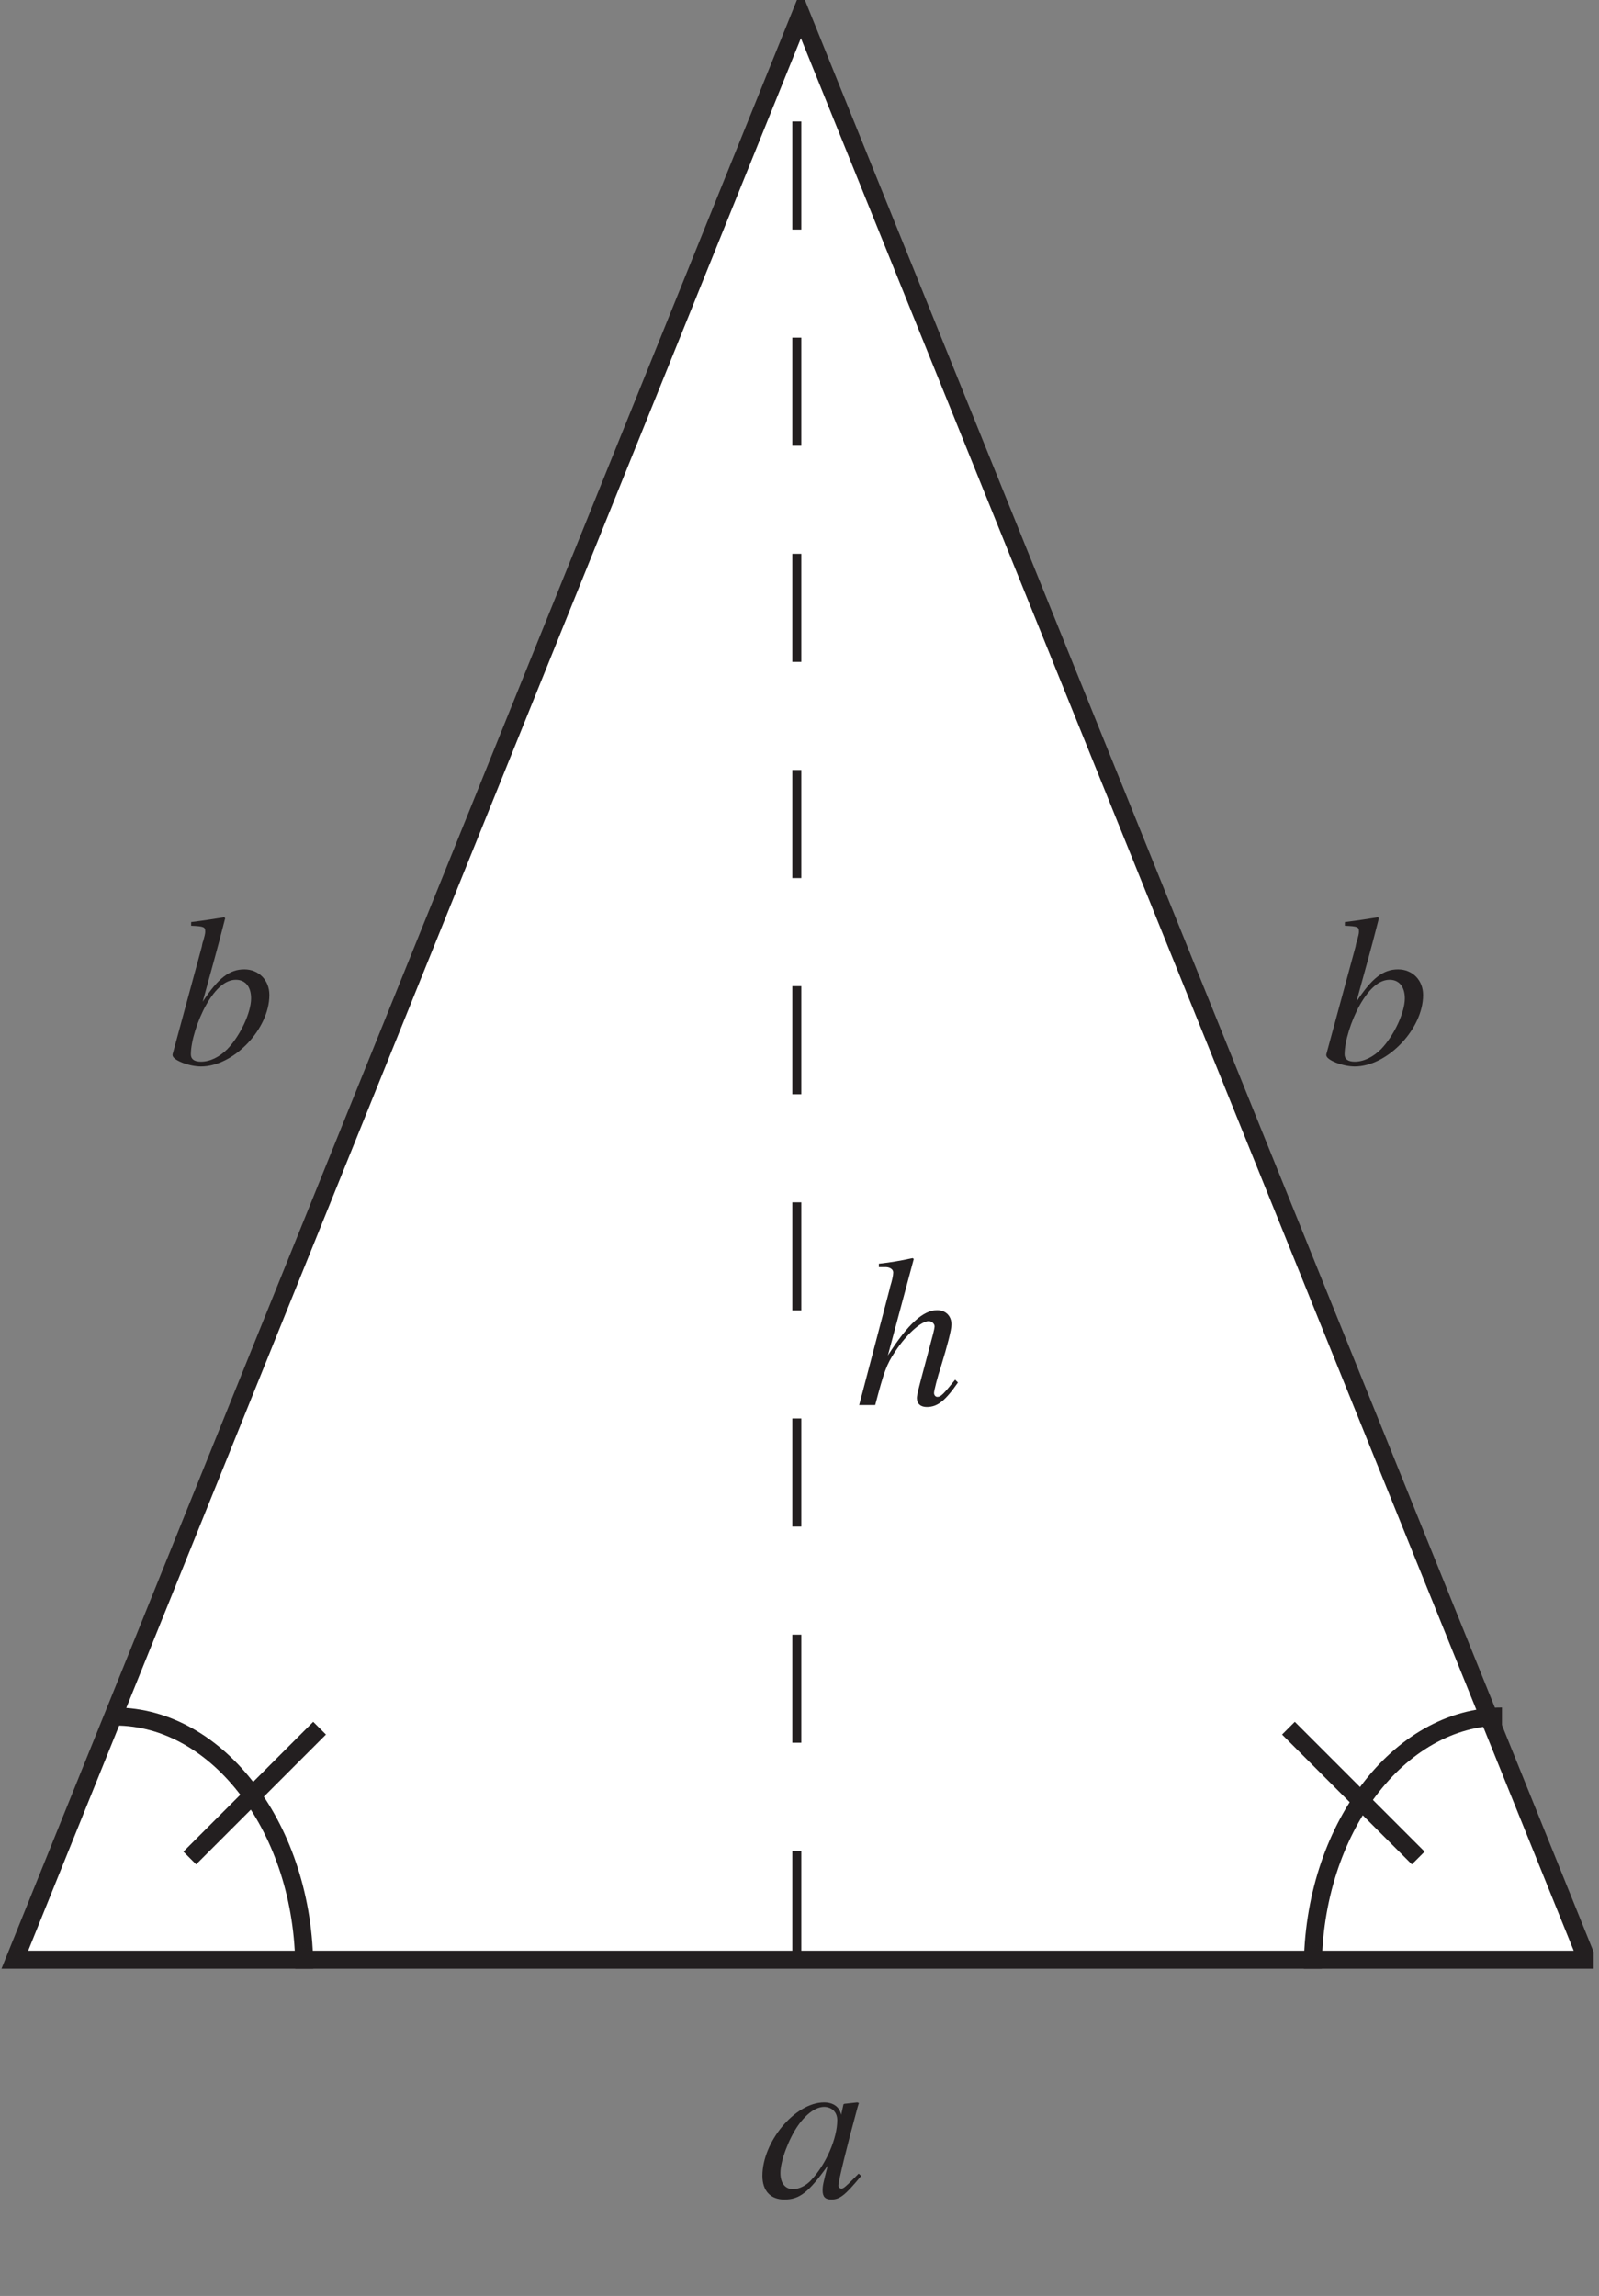
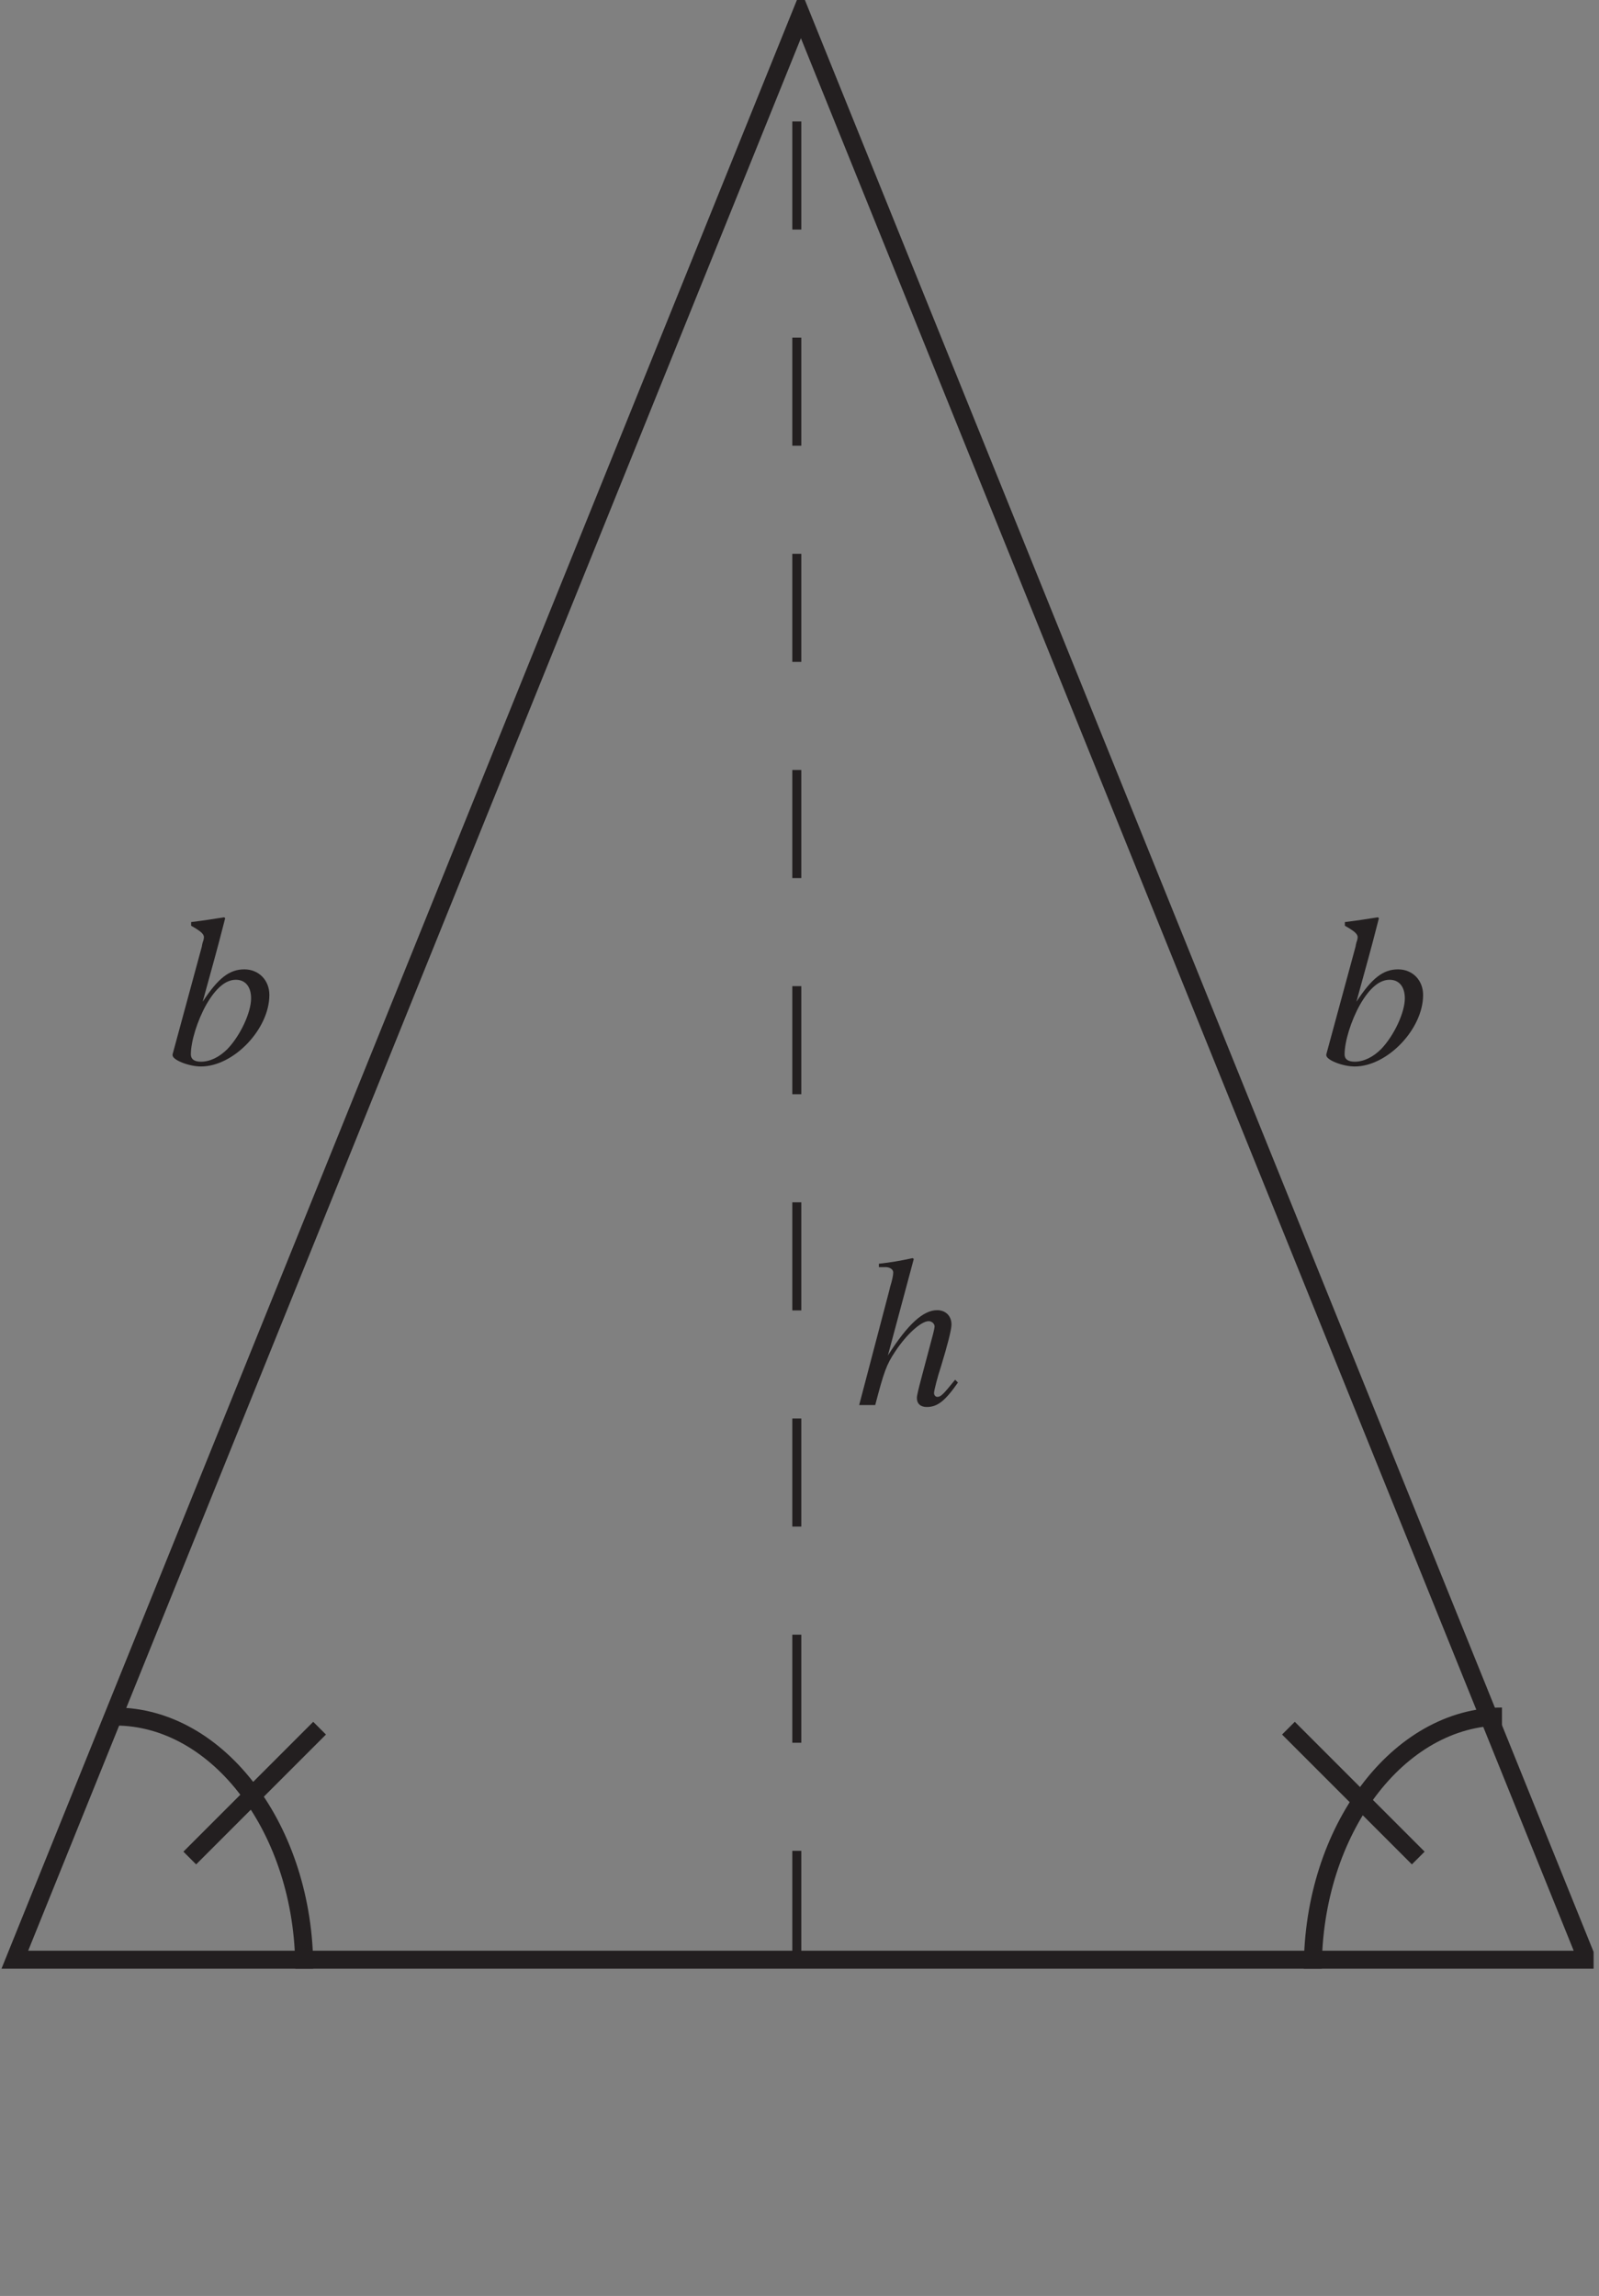
<svg xmlns="http://www.w3.org/2000/svg" xmlns:xlink="http://www.w3.org/1999/xlink" width="88.78" height="127.45" viewBox="0 0 88.78 127.45">
  <rect x="0" y="0" width="88.78" height="127.45" fill="#808080" stroke="none" />
  <defs>
    <g>
      <g id="glyph-0-0">
</g>
      <g id="glyph-0-1">
-         <path d="M 5.547 -1.312 L 5.219 -0.984 C 4.828 -0.594 4.703 -0.484 4.594 -0.484 C 4.5 -0.484 4.422 -0.562 4.422 -0.641 C 4.422 -0.891 4.922 -2.938 5.484 -4.984 C 5.516 -5.109 5.531 -5.125 5.562 -5.234 L 5.469 -5.266 L 4.75 -5.188 L 4.703 -5.156 L 4.578 -4.578 C 4.484 -5.016 4.141 -5.266 3.625 -5.266 C 2.031 -5.266 0.203 -3.094 0.203 -1.188 C 0.203 -0.359 0.656 0.125 1.422 0.125 C 2.266 0.125 2.766 -0.266 3.828 -1.75 C 3.578 -0.766 3.547 -0.672 3.547 -0.375 C 3.547 -0.031 3.688 0.125 4.031 0.125 C 4.5 0.125 4.797 -0.109 5.688 -1.188 Z M 3.688 -5.016 C 4.094 -4.984 4.359 -4.703 4.359 -4.281 C 4.359 -3.281 3.75 -1.859 2.938 -0.984 C 2.656 -0.656 2.25 -0.453 1.906 -0.453 C 1.469 -0.453 1.203 -0.781 1.203 -1.344 C 1.203 -2.016 1.656 -3.219 2.172 -3.969 C 2.656 -4.656 3.203 -5.047 3.688 -5.016 Z M 3.688 -5.016 " />
-       </g>
+         </g>
      <g id="glyph-0-2">
-         <path d="M 1.312 -7.688 C 2.031 -7.656 2.094 -7.625 2.094 -7.359 C 2.094 -7.25 2.062 -7.125 1.984 -6.844 C 1.953 -6.781 1.938 -6.688 1.922 -6.625 L 1.906 -6.531 L 0.281 -0.547 L 0.281 -0.5 C 0.281 -0.234 1.188 0.125 1.859 0.125 C 3.672 0.125 5.656 -1.953 5.656 -3.844 C 5.656 -4.672 5.062 -5.266 4.266 -5.266 C 3.438 -5.266 2.812 -4.781 1.953 -3.469 C 2.562 -5.703 2.672 -6.031 3.203 -8.109 L 3.141 -8.156 C 2.531 -8.062 2.188 -8 1.312 -7.891 Z M 3.797 -4.688 C 4.328 -4.688 4.641 -4.297 4.641 -3.656 C 4.641 -2.875 4.047 -1.594 3.328 -0.844 C 2.875 -0.391 2.359 -0.141 1.859 -0.141 C 1.484 -0.141 1.297 -0.281 1.297 -0.547 C 1.297 -1.266 1.656 -2.422 2.156 -3.312 C 2.688 -4.234 3.234 -4.688 3.797 -4.688 Z M 3.797 -4.688 " />
+         <path d="M 1.312 -7.688 C 2.094 -7.25 2.062 -7.125 1.984 -6.844 C 1.953 -6.781 1.938 -6.688 1.922 -6.625 L 1.906 -6.531 L 0.281 -0.547 L 0.281 -0.5 C 0.281 -0.234 1.188 0.125 1.859 0.125 C 3.672 0.125 5.656 -1.953 5.656 -3.844 C 5.656 -4.672 5.062 -5.266 4.266 -5.266 C 3.438 -5.266 2.812 -4.781 1.953 -3.469 C 2.562 -5.703 2.672 -6.031 3.203 -8.109 L 3.141 -8.156 C 2.531 -8.062 2.188 -8 1.312 -7.891 Z M 3.797 -4.688 C 4.328 -4.688 4.641 -4.297 4.641 -3.656 C 4.641 -2.875 4.047 -1.594 3.328 -0.844 C 2.875 -0.391 2.359 -0.141 1.859 -0.141 C 1.484 -0.141 1.297 -0.281 1.297 -0.547 C 1.297 -1.266 1.656 -2.422 2.156 -3.312 C 2.688 -4.234 3.234 -4.688 3.797 -4.688 Z M 3.797 -4.688 " />
      </g>
      <g id="glyph-0-3">
        <path d="M 5.562 -1.406 C 4.906 -0.594 4.766 -0.453 4.578 -0.453 C 4.469 -0.453 4.391 -0.547 4.391 -0.672 C 4.391 -0.797 4.578 -1.547 4.781 -2.156 C 5.125 -3.281 5.359 -4.172 5.359 -4.469 C 5.359 -4.953 5.031 -5.266 4.562 -5.266 C 3.797 -5.266 2.938 -4.5 1.828 -2.75 L 3.266 -8.109 L 3.203 -8.156 C 2.484 -8 2.016 -7.922 1.328 -7.844 L 1.328 -7.656 L 1.641 -7.656 C 1.906 -7.672 2.125 -7.547 2.125 -7.359 C 2.125 -7.203 2.062 -6.906 1.953 -6.562 C 1.953 -6.531 1.906 -6.375 1.844 -6.125 L 0.234 0 L 1.125 0 C 1.609 -1.844 1.75 -2.25 2.234 -2.969 C 2.859 -3.922 3.672 -4.656 4.094 -4.656 C 4.266 -4.656 4.422 -4.516 4.422 -4.359 C 4.422 -4.312 4.391 -4.156 4.344 -3.969 L 3.688 -1.5 C 3.531 -0.906 3.438 -0.531 3.438 -0.391 C 3.438 -0.078 3.641 0.109 3.984 0.109 C 4.578 0.109 5 -0.219 5.719 -1.25 Z M 5.562 -1.406 " />
      </g>
    </g>
    <clipPath id="clip-0">
      <path clip-rule="nonzero" d="M 0.082 1 L 88 1 L 88 109 L 0.082 109 Z M 0.082 1 " />
    </clipPath>
    <clipPath id="clip-1">
      <path clip-rule="nonzero" d="M 0.082 0 L 88.48 0 L 88.48 115 L 0.082 115 Z M 0.082 0 " />
    </clipPath>
    <clipPath id="clip-2">
      <path clip-rule="nonzero" d="M 0.082 89 L 88.48 89 L 88.48 115 L 0.082 115 Z M 0.082 89 " />
    </clipPath>
  </defs>
  <g clip-path="url(#clip-0)">
-     <path fill-rule="evenodd" fill="rgb(100%, 100%, 100%)" fill-opacity="1" d="M 44.277 1.328 L 87.738 108.863 L 0.82 108.863 L 44.277 1.328 " />
-   </g>
+     </g>
  <g clip-path="url(#clip-1)">
    <path fill="none" stroke-width="10" stroke-linecap="butt" stroke-linejoin="miter" stroke="rgb(13.73%, 12.16%, 12.549%)" stroke-opacity="1" stroke-miterlimit="4" d="M 443.869 1261.161 L 880.353 181.169 L 7.423 181.169 Z M 443.869 1261.161 " transform="matrix(0.1, 0, 0, -0.1, 0.081, 126.902)" />
  </g>
  <g fill="rgb(13.73%, 12.16%, 12.549%)" fill-opacity="1">
    <use xlink:href="#glyph-0-1" x="42.127" y="121.972" />
  </g>
  <g clip-path="url(#clip-2)">
    <path fill="none" stroke-width="10" stroke-linecap="butt" stroke-linejoin="miter" stroke="rgb(13.73%, 12.16%, 12.549%)" stroke-opacity="1" stroke-miterlimit="4" d="M 63.092 316.163 C 120.722 316.163 168.113 252.962 168.113 176.187 M 728.098 176.187 C 728.098 252.962 775.528 316.163 833.119 316.163 " transform="matrix(0.1, 0, 0, -0.1, 0.081, 126.902)" />
  </g>
  <path fill="none" stroke-width="10" stroke-linecap="square" stroke-linejoin="miter" stroke="rgb(13.73%, 12.16%, 12.549%)" stroke-opacity="1" stroke-miterlimit="4" d="M 108.09 241.154 L 173.096 306.159 M 783.1 241.154 L 718.094 306.159 " transform="matrix(0.1, 0, 0, -0.1, 0.081, 126.902)" />
  <g fill="rgb(13.73%, 12.16%, 12.549%)" fill-opacity="1">
    <use xlink:href="#glyph-0-2" x="9.3" y="59.076" />
  </g>
  <g fill="rgb(13.73%, 12.16%, 12.549%)" fill-opacity="1">
    <use xlink:href="#glyph-0-3" x="47.469" y="77.995" />
  </g>
  <g fill="rgb(13.73%, 12.16%, 12.549%)" fill-opacity="1">
    <use xlink:href="#glyph-0-2" x="73.358" y="59.076" />
  </g>
  <path fill="none" stroke-width="5" stroke-linecap="butt" stroke-linejoin="miter" stroke="rgb(13.73%, 12.16%, 12.549%)" stroke-opacity="1" stroke-dasharray="60 60" stroke-miterlimit="4" d="M 441.593 181.601 L 441.593 1248.254 " transform="matrix(0.1, 0, 0, -0.1, 0.081, 126.902)" />
</svg>